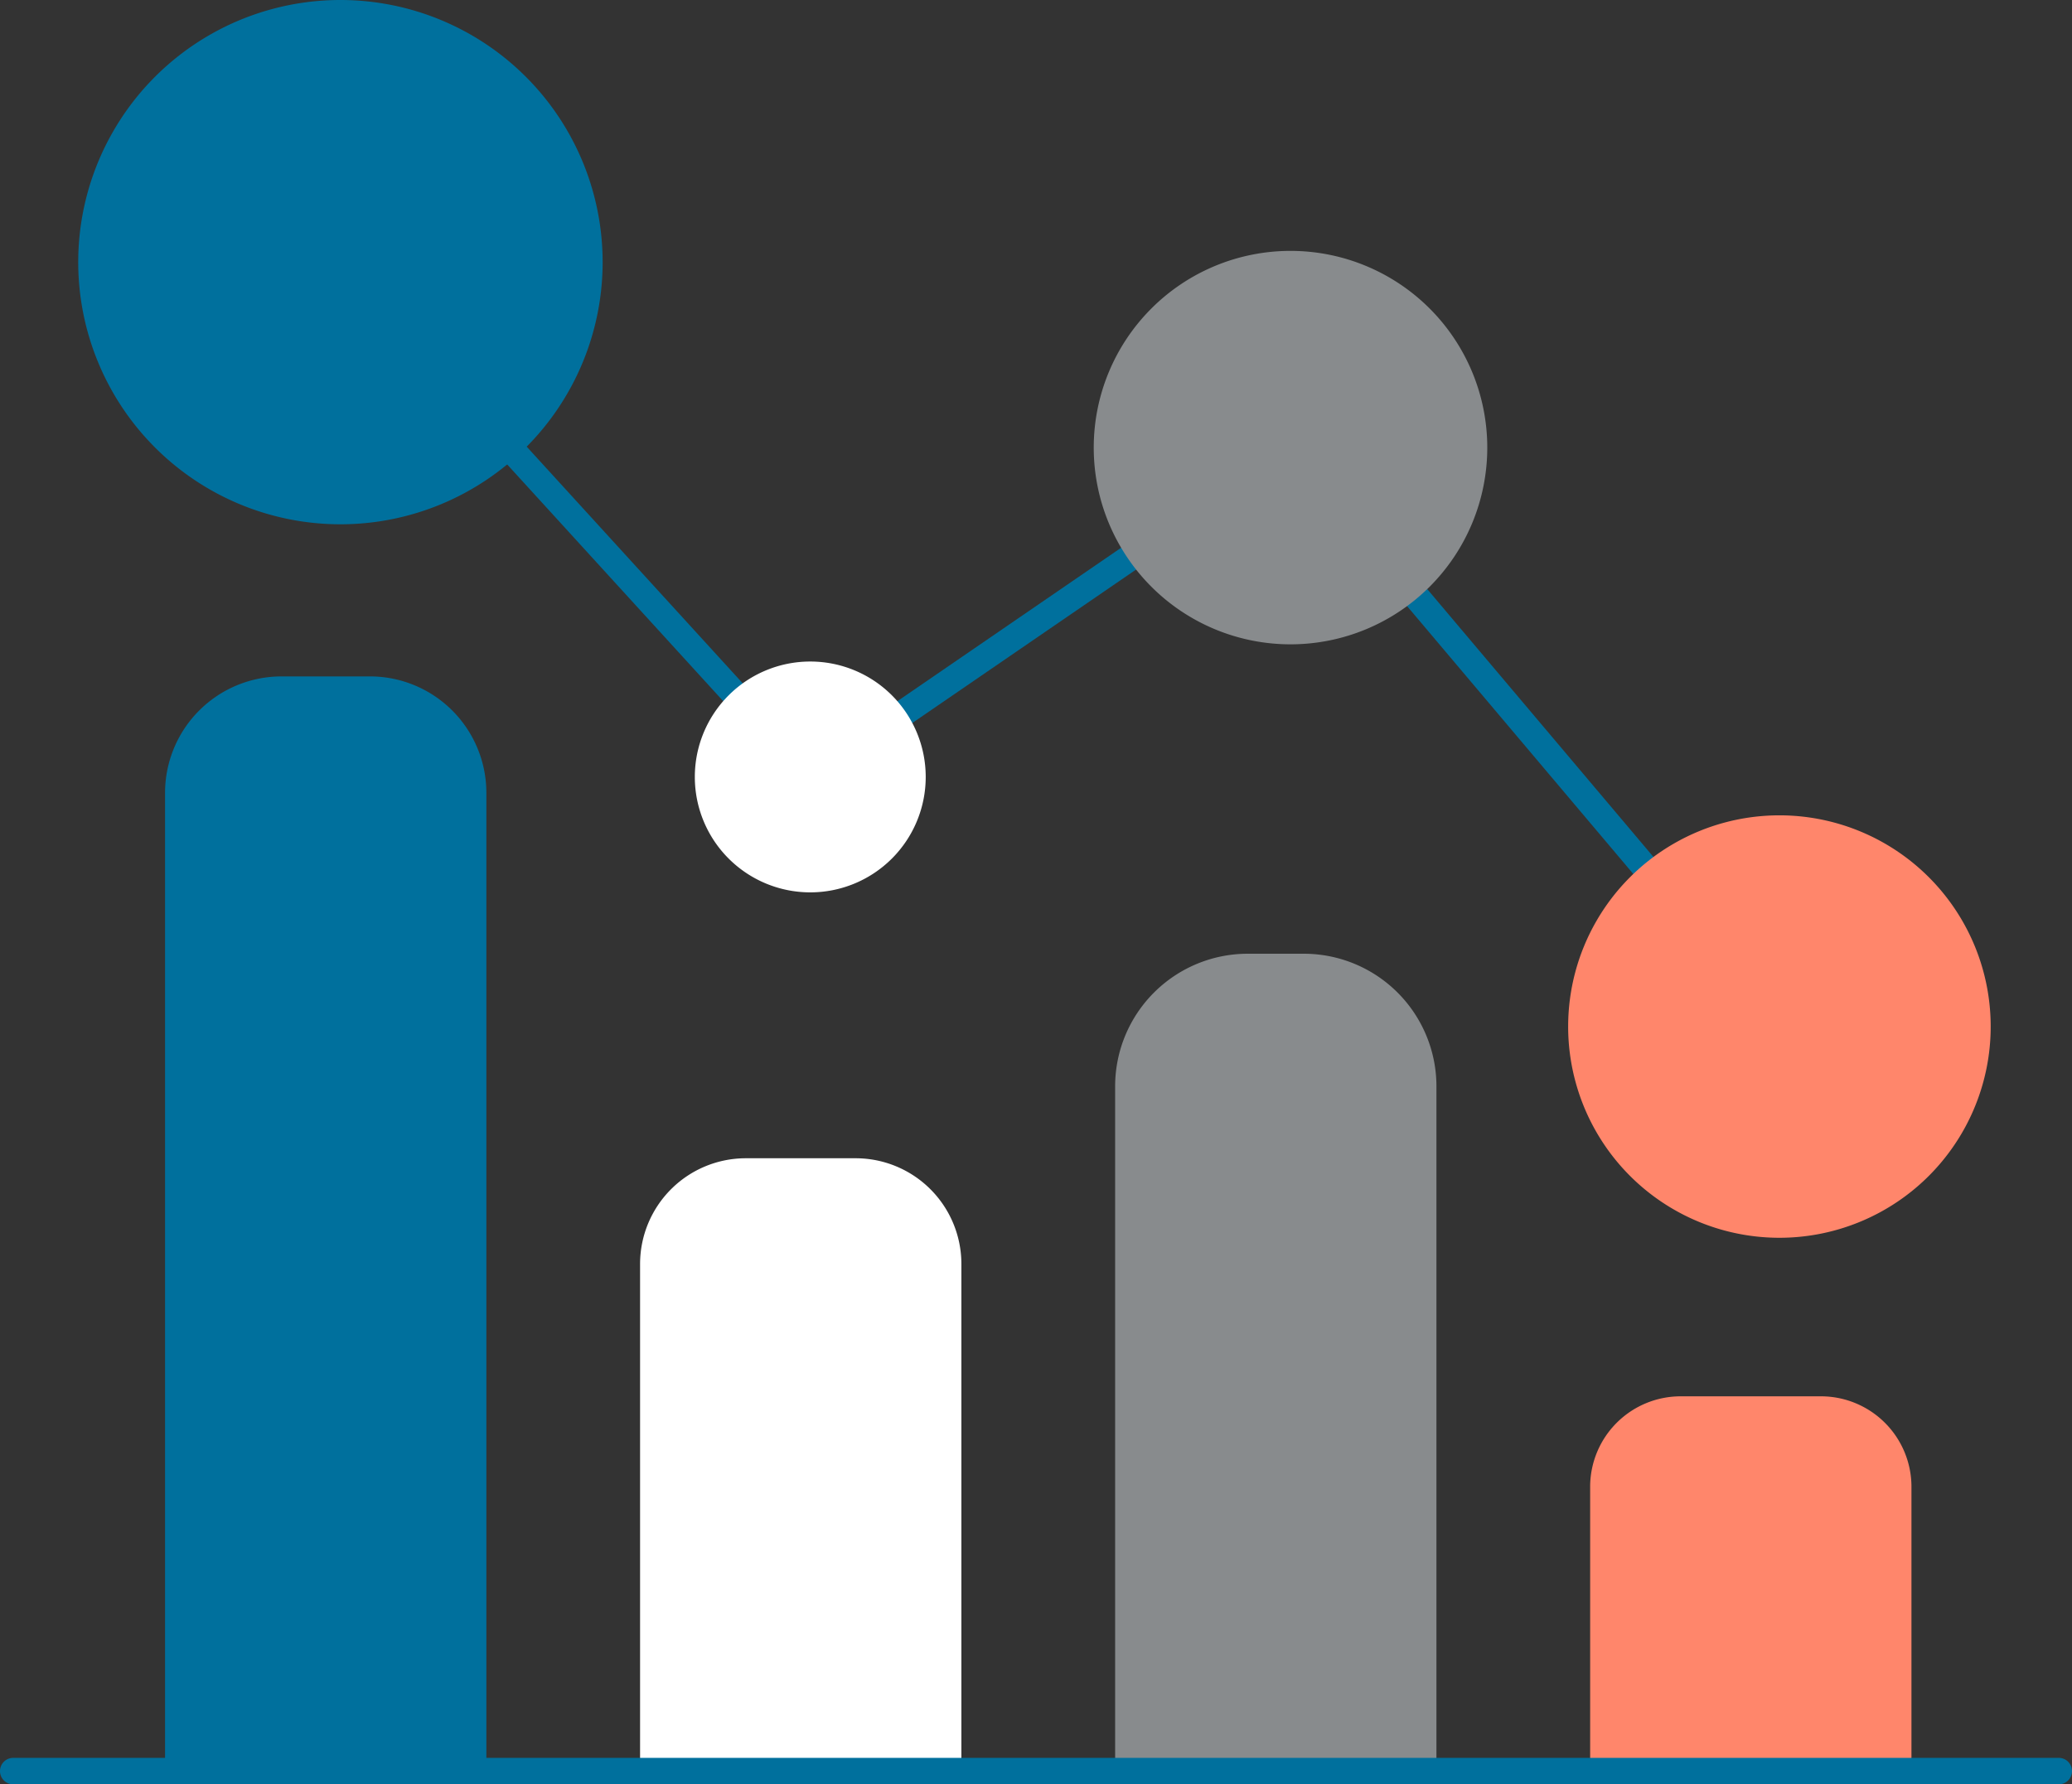
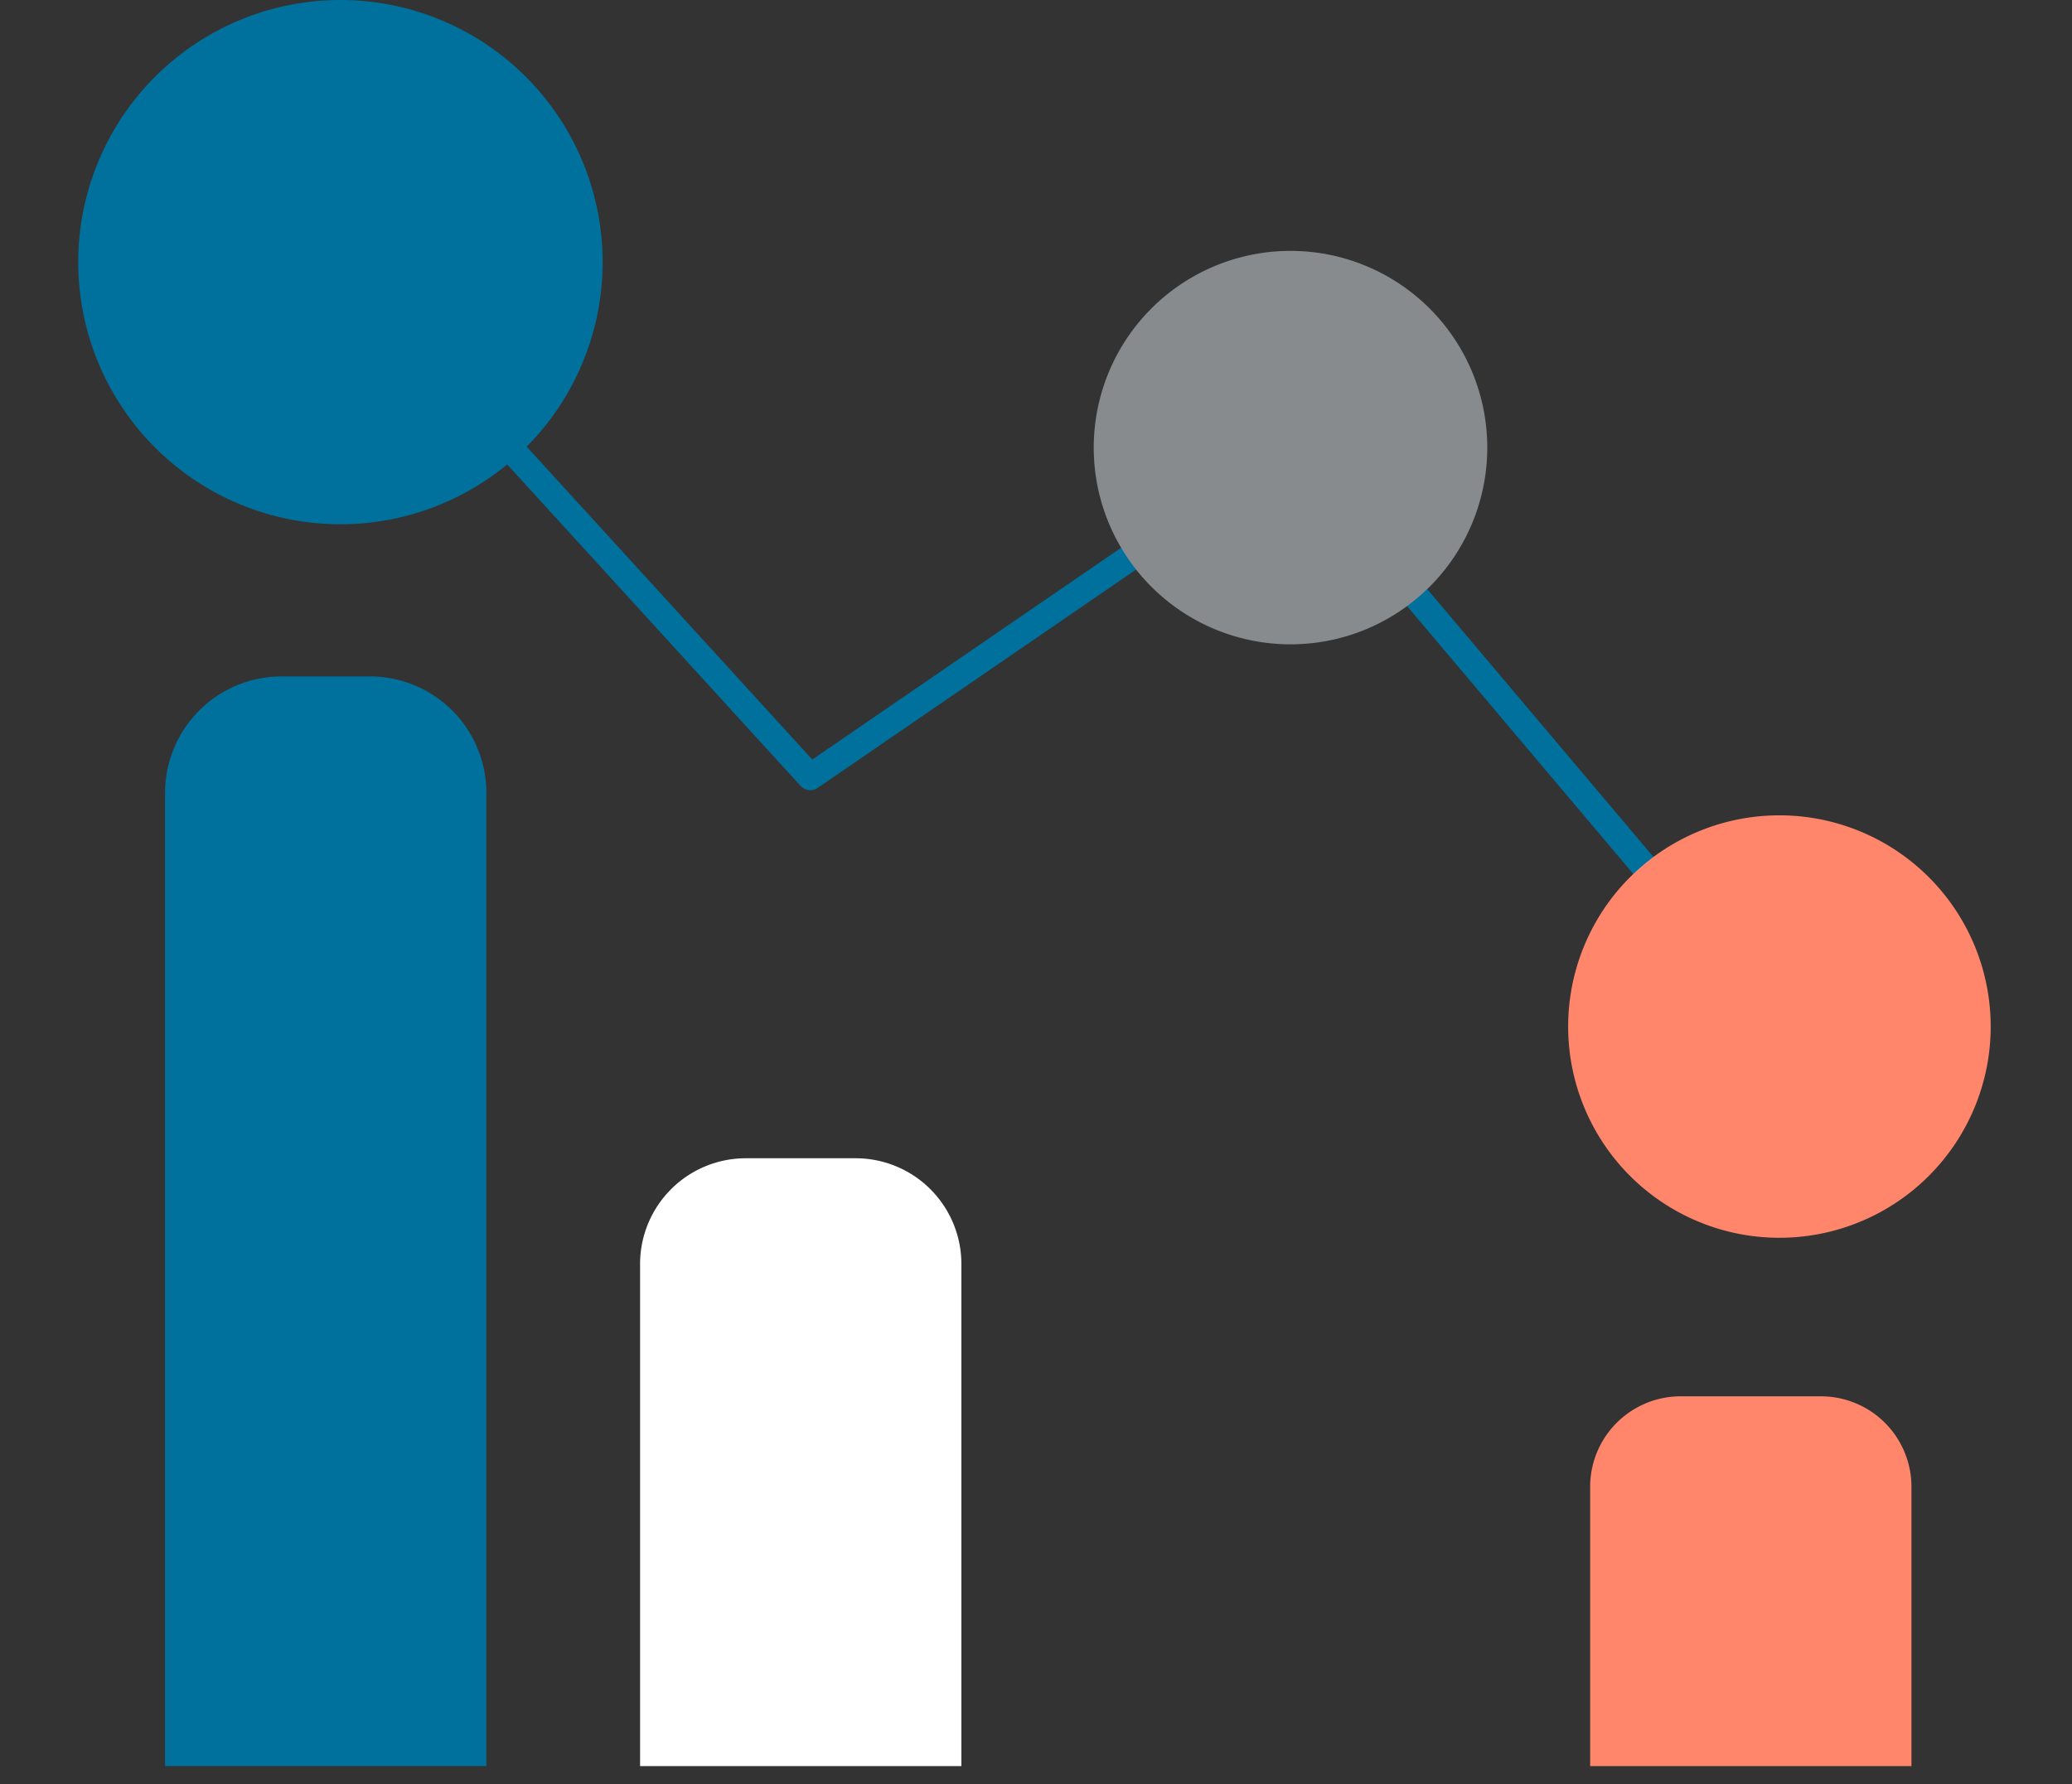
<svg xmlns="http://www.w3.org/2000/svg" id="Raggruppa_394" data-name="Raggruppa 394" width="129.889" height="111.879" viewBox="0 0 129.889 111.879">
  <rect x="0" y="0" width="129.889" height="111.879" fill="#333333" stroke="none" />
  <defs>
    <clipPath id="clip-path">
      <rect id="Rettangolo_626" data-name="Rettangolo 626" width="129.889" height="111.879" fill="none" />
    </clipPath>
  </defs>
  <g id="Raggruppa_393" data-name="Raggruppa 393" clip-path="url(#clip-path)">
    <path id="Tracciato_2780" data-name="Tracciato 2780" d="M90.205,102.412h20.142V84.885a5.674,5.674,0,0,0-5.657-5.658H95.864a5.675,5.675,0,0,0-5.659,5.658Z" transform="translate(9.478 8.325)" fill="#ff866b" />
    <path id="Tracciato_2781" data-name="Tracciato 2781" d="M36.31,103.832H56.452v-31.5a6.63,6.63,0,0,0-6.611-6.612H42.921a6.63,6.63,0,0,0-6.611,6.612Z" transform="translate(3.815 6.905)" fill="#fff" />
    <path id="Tracciato_2782" data-name="Tracciato 2782" d="M9.363,106.7H29.505V45.663a7.3,7.3,0,0,0-7.282-7.284H16.647a7.305,7.305,0,0,0-7.284,7.284Z" transform="translate(0.984 4.033)" fill="#00709d" />
-     <path id="Tracciato_2783" data-name="Tracciato 2783" d="M63.258,105.051H83.4V62.406a8.316,8.316,0,0,0-8.291-8.291H71.549a8.316,8.316,0,0,0-8.291,8.291Z" transform="translate(6.647 5.686)" fill="#888b8d" />
    <line id="Linea_42" data-name="Linea 42" x1="128.231" transform="translate(0.829 111.05)" fill="#a5d2fb" />
-     <path id="Tracciato_2784" data-name="Tracciato 2784" d="M129.06,101.4H.829a.829.829,0,0,1,0-1.658H129.06a.829.829,0,1,1,0,1.658" transform="translate(0 10.48)" fill="#00709d" />
    <path id="Tracciato_2785" data-name="Tracciato 2785" d="M109.6,63.711a.825.825,0,0,1-.633-.294L78.8,27.69,49.313,47.915a.827.827,0,0,1-1.081-.125L18.779,15.512A.829.829,0,1,1,20,14.395L48.97,46.14,78.48,25.9a.827.827,0,0,1,1.1.149l30.649,36.3a.829.829,0,0,1-.633,1.364" transform="translate(1.95 1.484)" fill="#00709d" />
    <path id="Tracciato_2786" data-name="Tracciato 2786" d="M88.957,59.505A13.244,13.244,0,1,0,102.2,46.262,13.243,13.243,0,0,0,88.957,59.505" transform="translate(9.347 4.861)" fill="#ff866b" />
    <path id="Tracciato_2787" data-name="Tracciato 2787" d="M4.438,16.437A16.437,16.437,0,1,0,20.875,0,16.436,16.436,0,0,0,4.438,16.437" transform="translate(0.466)" fill="#00709d" />
-     <path id="Tracciato_2788" data-name="Tracciato 2788" d="M39.416,44.772a7.237,7.237,0,1,0,7.237-7.237,7.237,7.237,0,0,0-7.237,7.237" transform="translate(4.141 3.944)" fill="#fff" />
    <path id="Tracciato_2789" data-name="Tracciato 2789" d="M62.045,26.571A12.335,12.335,0,1,0,74.381,14.235,12.336,12.336,0,0,0,62.045,26.571" transform="translate(6.519 1.496)" fill="#888b8d" />
  </g>
</svg>